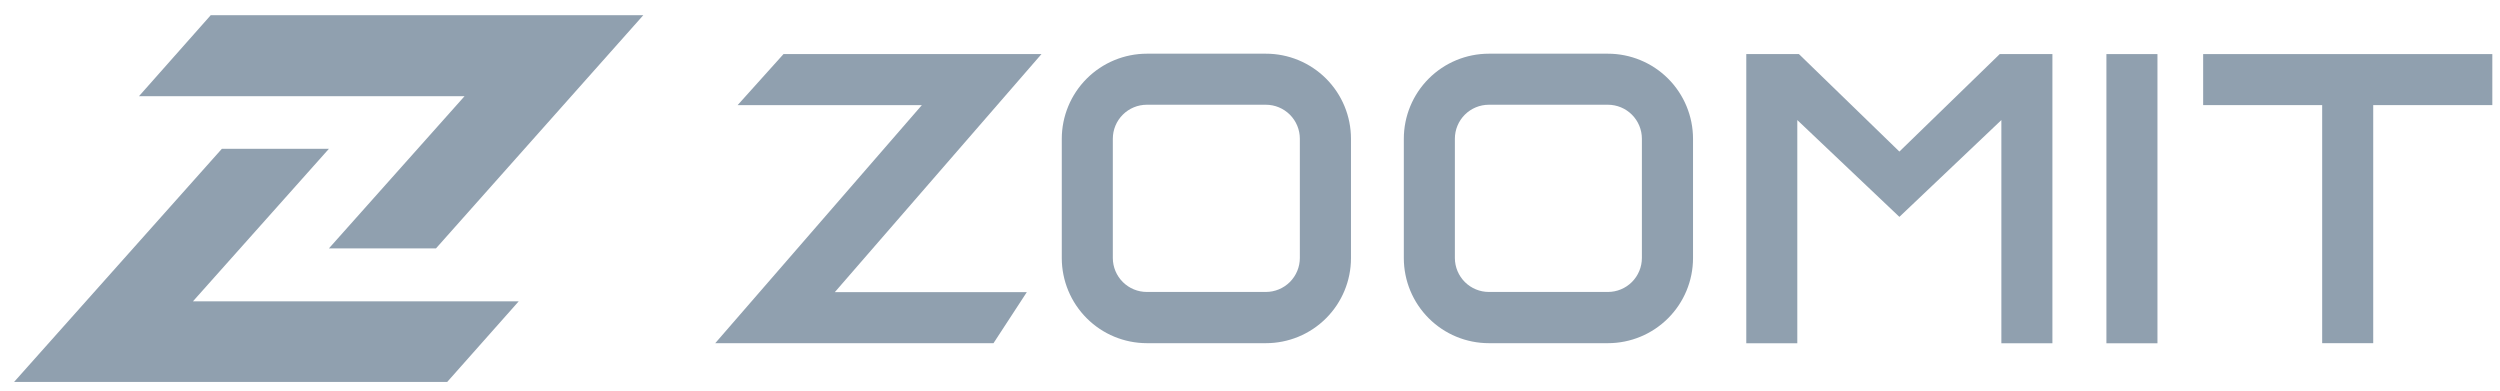
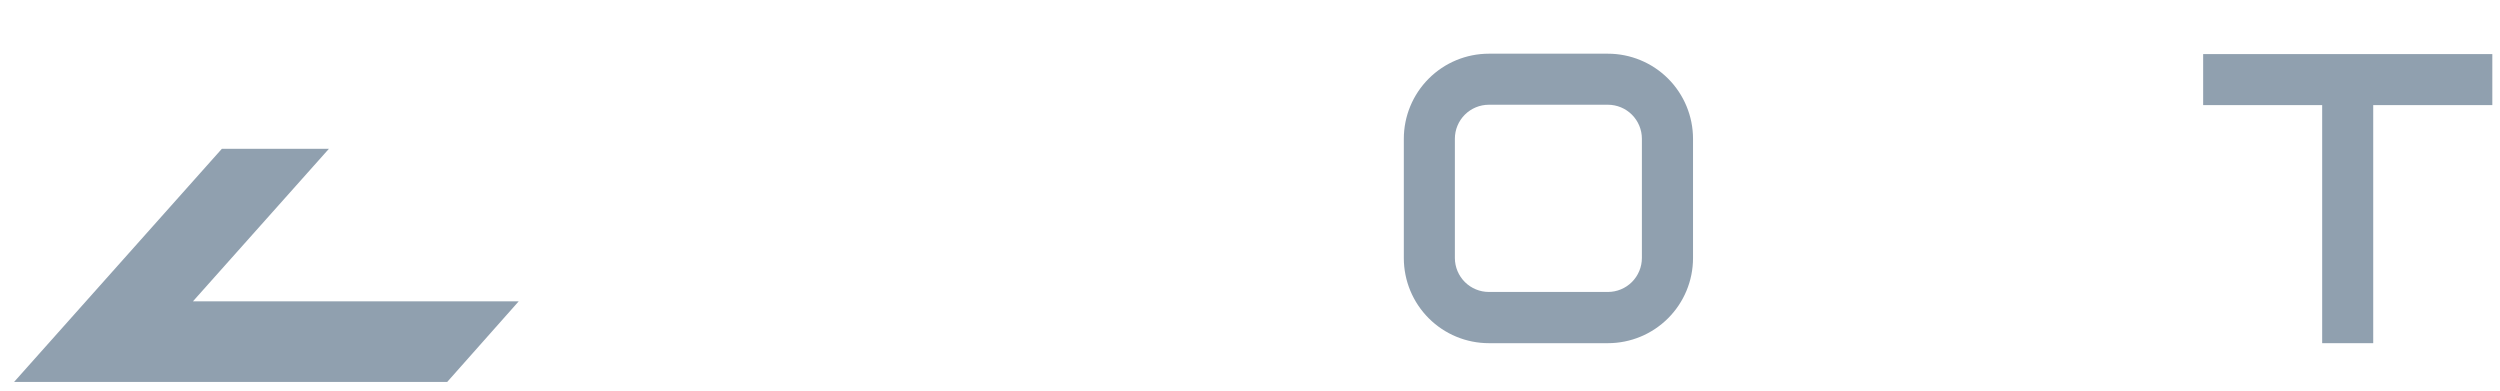
<svg xmlns="http://www.w3.org/2000/svg" width="115" height="18" viewBox="0 0 115 18" fill="none">
-   <path d="M9.691 0.699H29.592L20.056 11.425H15.131L21.368 4.426H6.392L9.678 0.717" fill="#90A0AF" />
  <path d="M20.571 17.57H0.647L10.206 6.844H15.131L8.876 13.861H23.861L20.571 17.57Z" fill="#90A0AF" />
-   <path d="M42.406 4.835H33.931L36.041 2.488H47.908L38.402 13.438H47.234L45.701 15.786H32.901L42.406 4.835Z" fill="#90A0AF" />
-   <path d="M52.754 15.786C51.717 15.785 50.722 15.373 49.989 14.639C49.256 13.906 48.843 12.912 48.842 11.875V6.382C48.843 5.345 49.256 4.35 49.989 3.617C50.722 2.884 51.717 2.471 52.754 2.47H58.229C58.743 2.469 59.252 2.57 59.727 2.766C60.202 2.963 60.634 3.251 60.998 3.614C61.361 3.977 61.65 4.409 61.847 4.884C62.044 5.359 62.145 5.868 62.145 6.382V11.875C62.145 12.912 61.733 13.907 60.999 14.64C60.266 15.374 59.271 15.786 58.233 15.786H52.754ZM51.19 11.875C51.192 12.288 51.358 12.683 51.651 12.975C51.944 13.266 52.34 13.43 52.754 13.43H58.229C58.644 13.43 59.041 13.265 59.335 12.972C59.628 12.678 59.793 12.28 59.793 11.866V6.382C59.793 5.967 59.628 5.569 59.335 5.276C59.041 4.983 58.644 4.818 58.229 4.818H52.754C52.339 4.818 51.941 4.983 51.648 5.276C51.355 5.569 51.19 5.967 51.19 6.382V11.875Z" fill="#90A0AF" />
  <path d="M68.488 15.786C67.451 15.786 66.456 15.374 65.722 14.64C64.989 13.907 64.576 12.912 64.576 11.875V6.382C64.576 5.344 64.989 4.349 65.722 3.616C66.456 2.882 67.451 2.47 68.488 2.47H73.963C75.001 2.47 75.997 2.882 76.731 3.615C77.465 4.349 77.878 5.344 77.879 6.382V11.875C77.878 12.912 77.466 13.906 76.732 14.639C75.999 15.373 75.005 15.785 73.968 15.786H68.488ZM66.924 11.875C66.927 12.288 67.092 12.683 67.385 12.975C67.678 13.266 68.075 13.43 68.488 13.43H73.963C74.378 13.43 74.776 13.265 75.069 12.972C75.362 12.678 75.527 12.28 75.527 11.866V6.382C75.527 5.967 75.362 5.569 75.069 5.276C74.776 4.983 74.378 4.818 73.963 4.818H68.488C68.073 4.818 67.675 4.983 67.382 5.276C67.089 5.569 66.924 5.967 66.924 6.382V11.875Z" fill="#90A0AF" />
-   <path d="M99.243 2.488H96.895V15.791H99.243V2.488Z" fill="#90A0AF" />
  <path d="M109.168 4.835V15.786H106.82V4.835H101.345V2.488H114.647V4.835H109.168Z" fill="#90A0AF" />
-   <path d="M91.988 2.488L87.372 6.972L82.751 2.488H80.329V15.791H82.676V5.523L87.372 9.976L92.063 5.523V15.791H94.411V2.488H91.988Z" fill="#90A0AF" />
</svg>